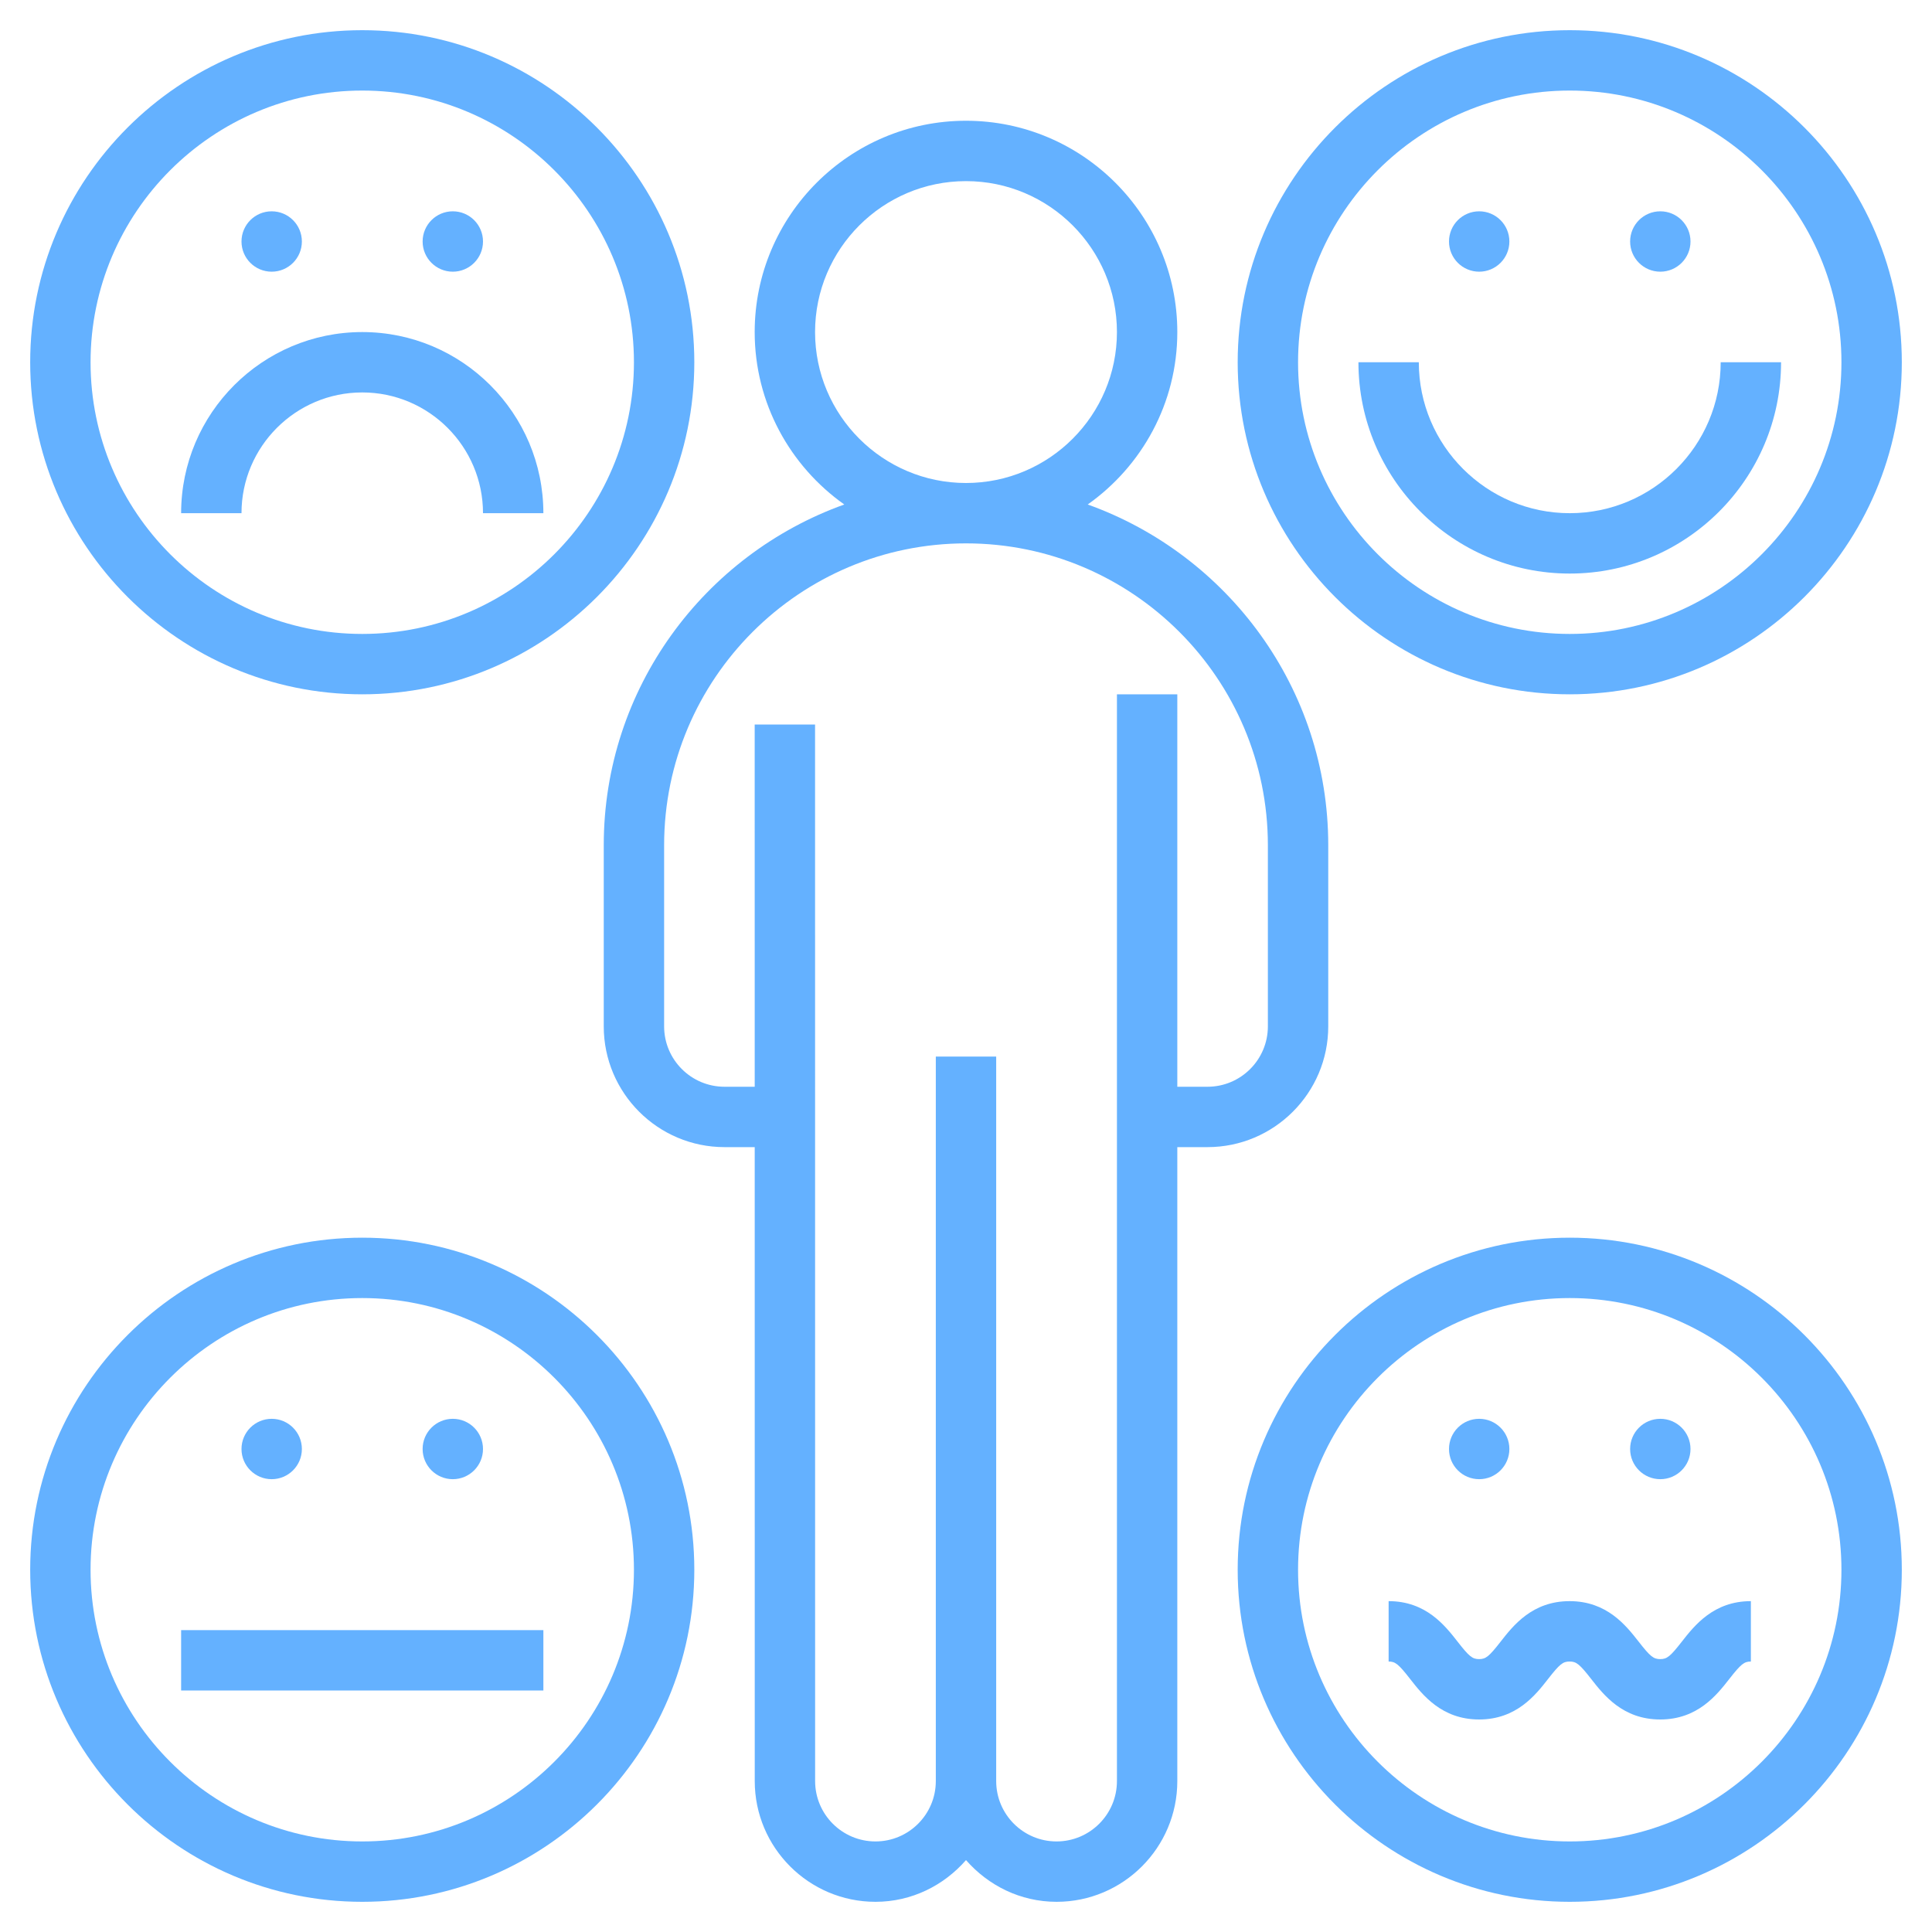
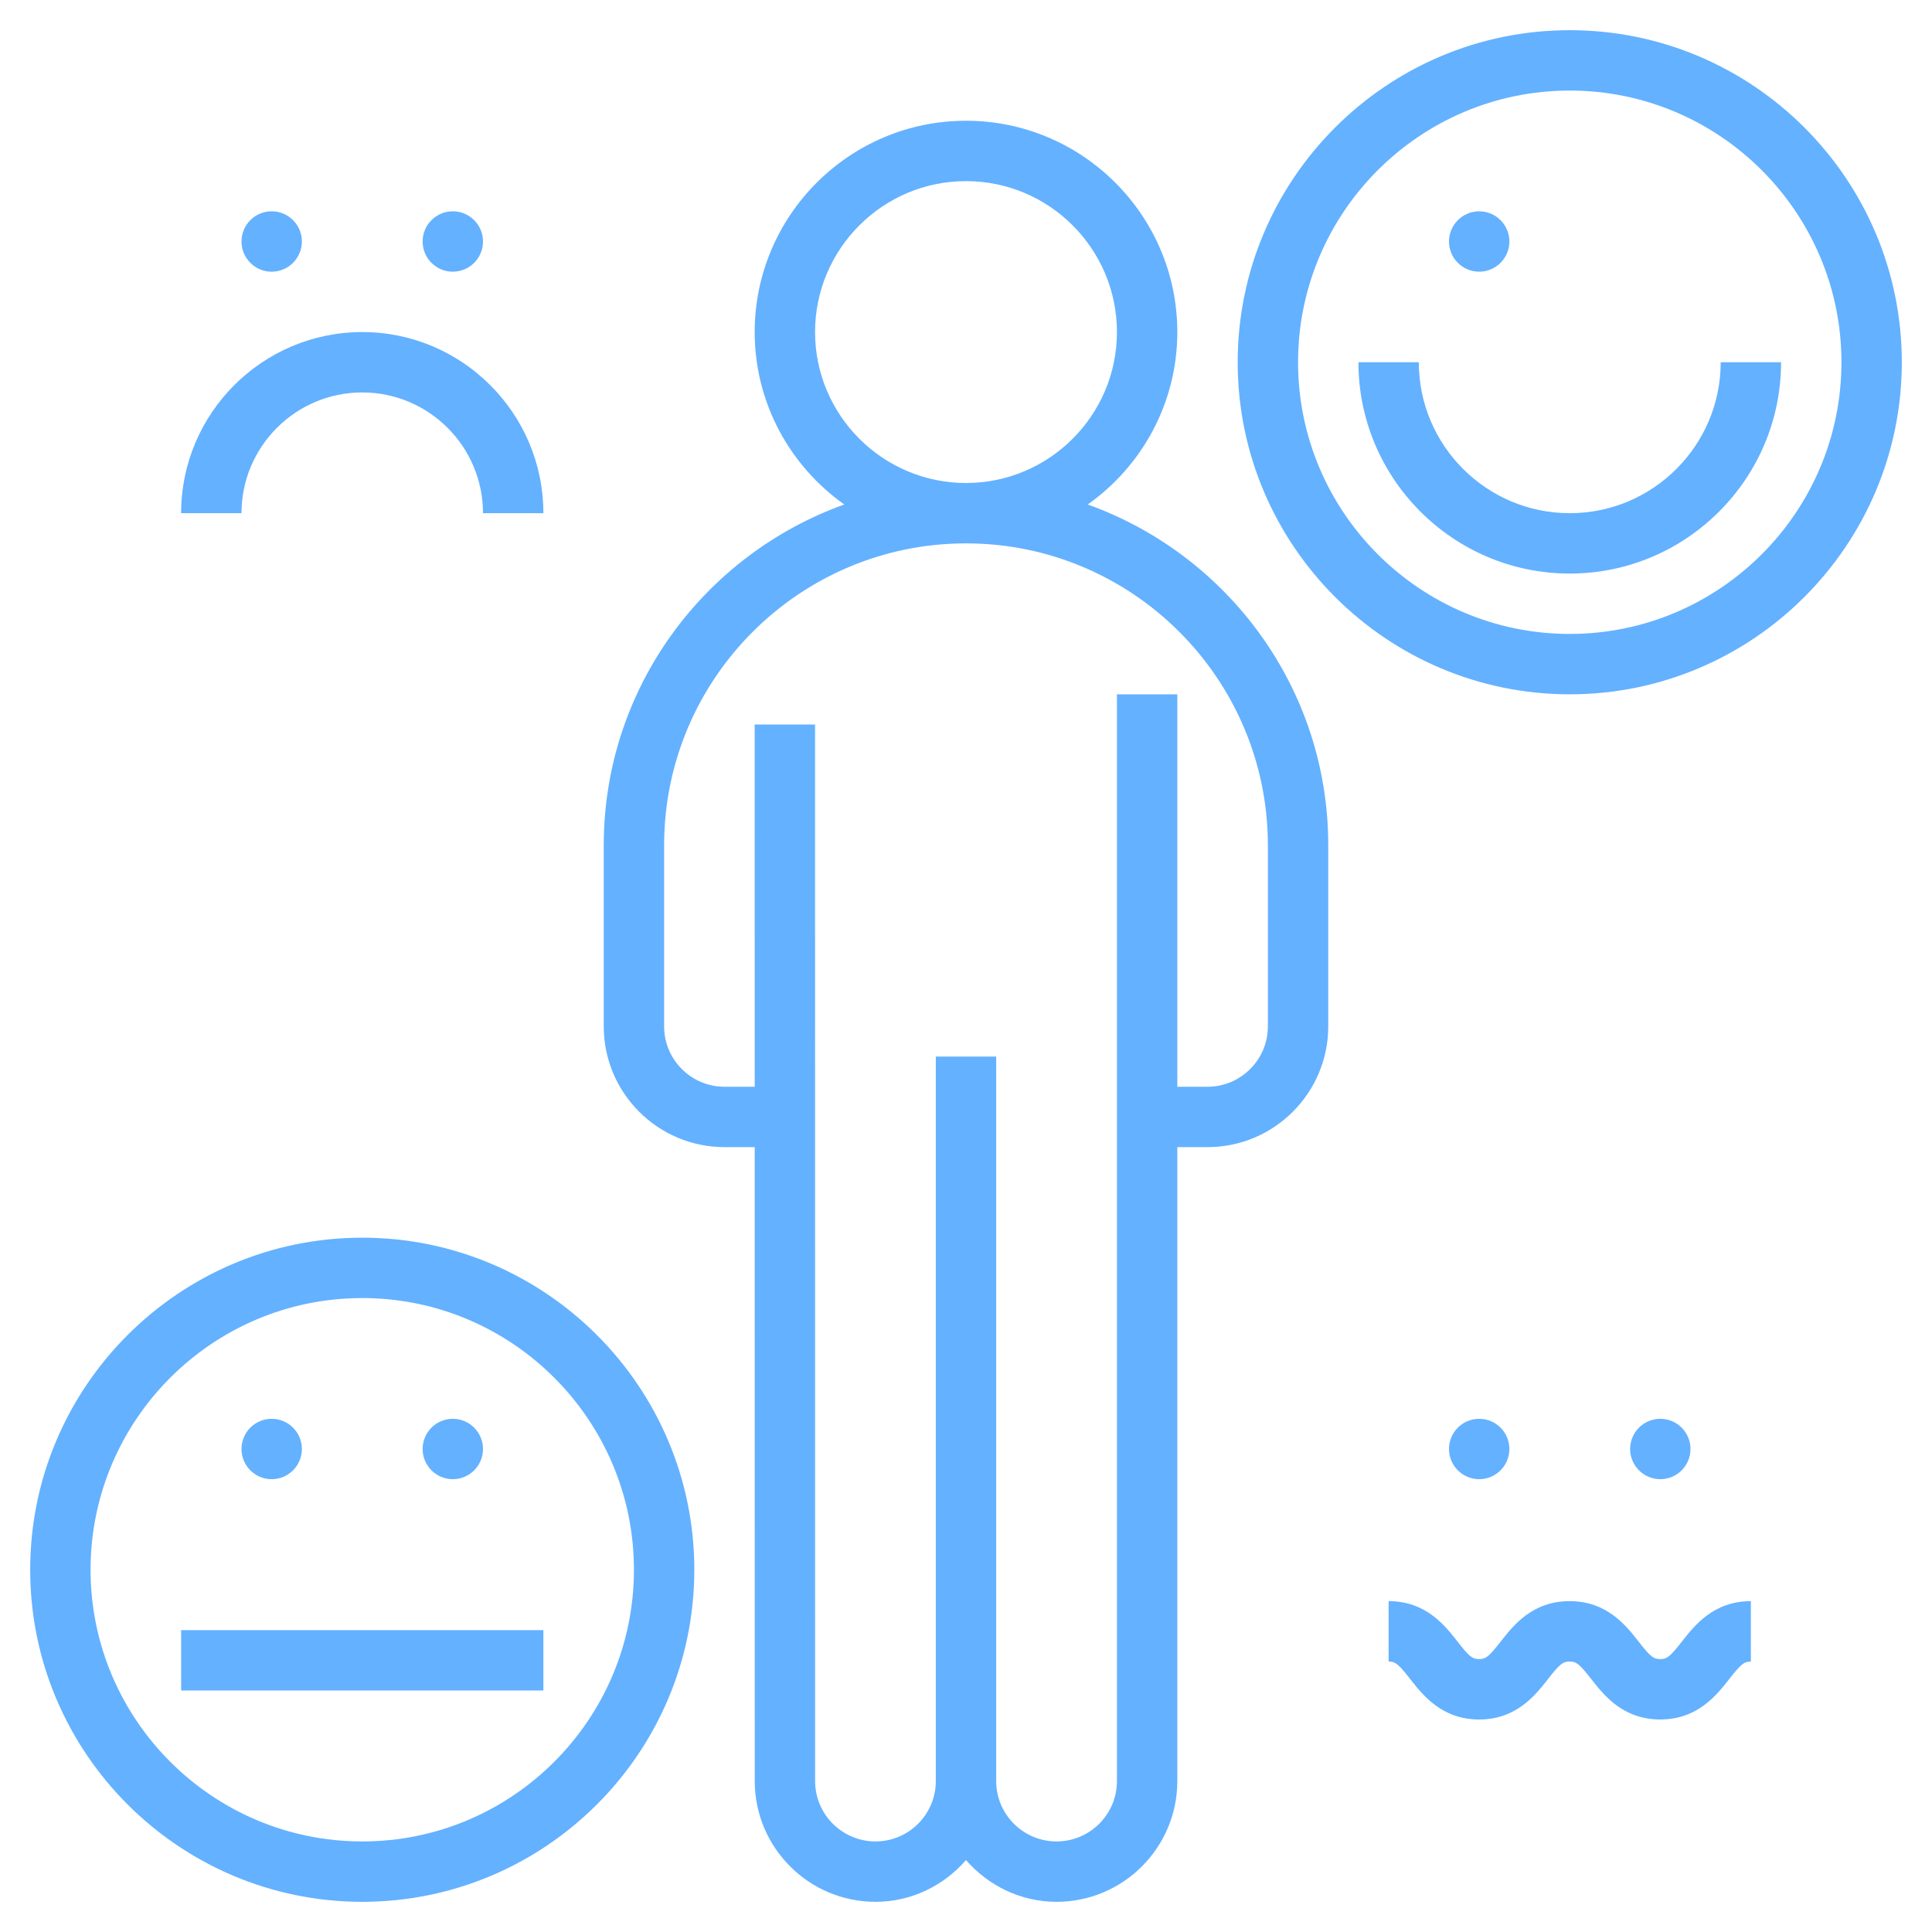
<svg xmlns="http://www.w3.org/2000/svg" id="Layer_5" height="512px" viewBox="0 0 64 64" width="512px">
  <path d="m44 34v-6c0-5.201-3.331-9.626-7.968-11.288 1.792-1.269 2.968-3.354 2.968-5.712 0-3.86-3.141-7-7-7s-7 3.14-7 7c0 2.358 1.176 4.443 2.968 5.712-4.637 1.662-7.968 6.087-7.968 11.288v6c0 2.206 1.794 4 4 4h1.001l.001 21.001c0 2.205 1.794 3.999 3.999 3.999 1.2 0 2.266-.542 2.999-1.382.734.84 1.8 1.382 3.001 1.382 2.205 0 3.999-1.794 3.999-3.999v-21.001h1c2.206 0 4-1.794 4-4zm-17-23c0-2.757 2.243-5 5-5s5 2.243 5 5-2.243 5-5 5-5-2.243-5-5zm10 12v36.001c0 1.102-.897 1.999-2.001 1.999-1.103 0-1.999-.897-1.999-1.999v-24.001h-2v24.001c0 1.102-.896 1.999-1.999 1.999s-1.999-.897-1.999-1.999l-.002-35.001h-2l.001 12h-1.001c-1.103 0-2-.897-2-2v-6c0-5.514 4.486-10 10-10s10 4.486 10 10v6c0 1.103-.897 2-2 2h-1v-13z" fill="#64B1FF" />
  <path d="m52 23c6.065 0 11-4.935 11-11s-4.935-11-11-11-11 4.935-11 11 4.935 11 11 11zm0-20c4.963 0 9 4.038 9 9s-4.037 9-9 9-9-4.038-9-9 4.037-9 9-9z" fill="#64B1FF" />
  <path d="m52 19c3.859 0 7-3.14 7-7h-2c0 2.757-2.243 5-5 5s-5-2.243-5-5h-2c0 3.86 3.141 7 7 7z" fill="#64B1FF" />
  <circle cx="49" cy="8" r="1" fill="#64B1FF" />
-   <circle cx="55" cy="8" r="1" fill="#64B1FF" />
-   <path d="m12 23c6.065 0 11-4.935 11-11s-4.935-11-11-11-11 4.935-11 11 4.935 11 11 11zm0-20c4.963 0 9 4.038 9 9s-4.037 9-9 9-9-4.038-9-9 4.037-9 9-9z" fill="#64B1FF" />
  <path d="m12 13c2.206 0 4 1.794 4 4h2c0-3.309-2.691-6-6-6s-6 2.691-6 6h2c0-2.206 1.794-4 4-4z" fill="#64B1FF" />
  <circle cx="9" cy="8" r="1" fill="#64B1FF" />
  <circle cx="15" cy="8" r="1" fill="#64B1FF" />
-   <path d="m52 41c-6.065 0-11 4.935-11 11s4.935 11 11 11 11-4.935 11-11-4.935-11-11-11zm0 20c-4.963 0-9-4.038-9-9s4.037-9 9-9 9 4.038 9 9-4.037 9-9 9z" fill="#64B1FF" />
  <circle cx="49" cy="48" r="1" fill="#64B1FF" />
  <circle cx="55" cy="48" r="1" fill="#64B1FF" />
  <path d="m12 41c-6.065 0-11 4.935-11 11s4.935 11 11 11 11-4.935 11-11-4.935-11-11-11zm0 20c-4.963 0-9-4.038-9-9s4.037-9 9-9 9 4.038 9 9-4.037 9-9 9z" fill="#64B1FF" />
  <circle cx="9" cy="48" r="1" fill="#64B1FF" />
  <circle cx="15" cy="48" r="1" fill="#64B1FF" />
  <path d="m55.711 54.384c-.383.49-.489.576-.714.576-.224 0-.33-.086-.713-.576-.419-.536-1.051-1.344-2.289-1.344-1.237 0-1.869.809-2.287 1.345-.382.489-.488.575-.711.575s-.329-.086-.711-.576c-.418-.535-1.049-1.344-2.286-1.344v2c.222 0 .328.086.71.575.418.535 1.05 1.345 2.287 1.345s1.869-.809 2.287-1.345c.382-.489.488-.575.711-.575.224 0 .33.086.713.576.419.536 1.051 1.344 2.289 1.344s1.871-.809 2.29-1.344c.383-.49.489-.576.713-.576v-2c-1.238 0-1.87.809-2.289 1.344z" fill="#64B1FF" />
  <path d="m6 54h12v2h-12z" fill="#64B1FF" />
</svg>